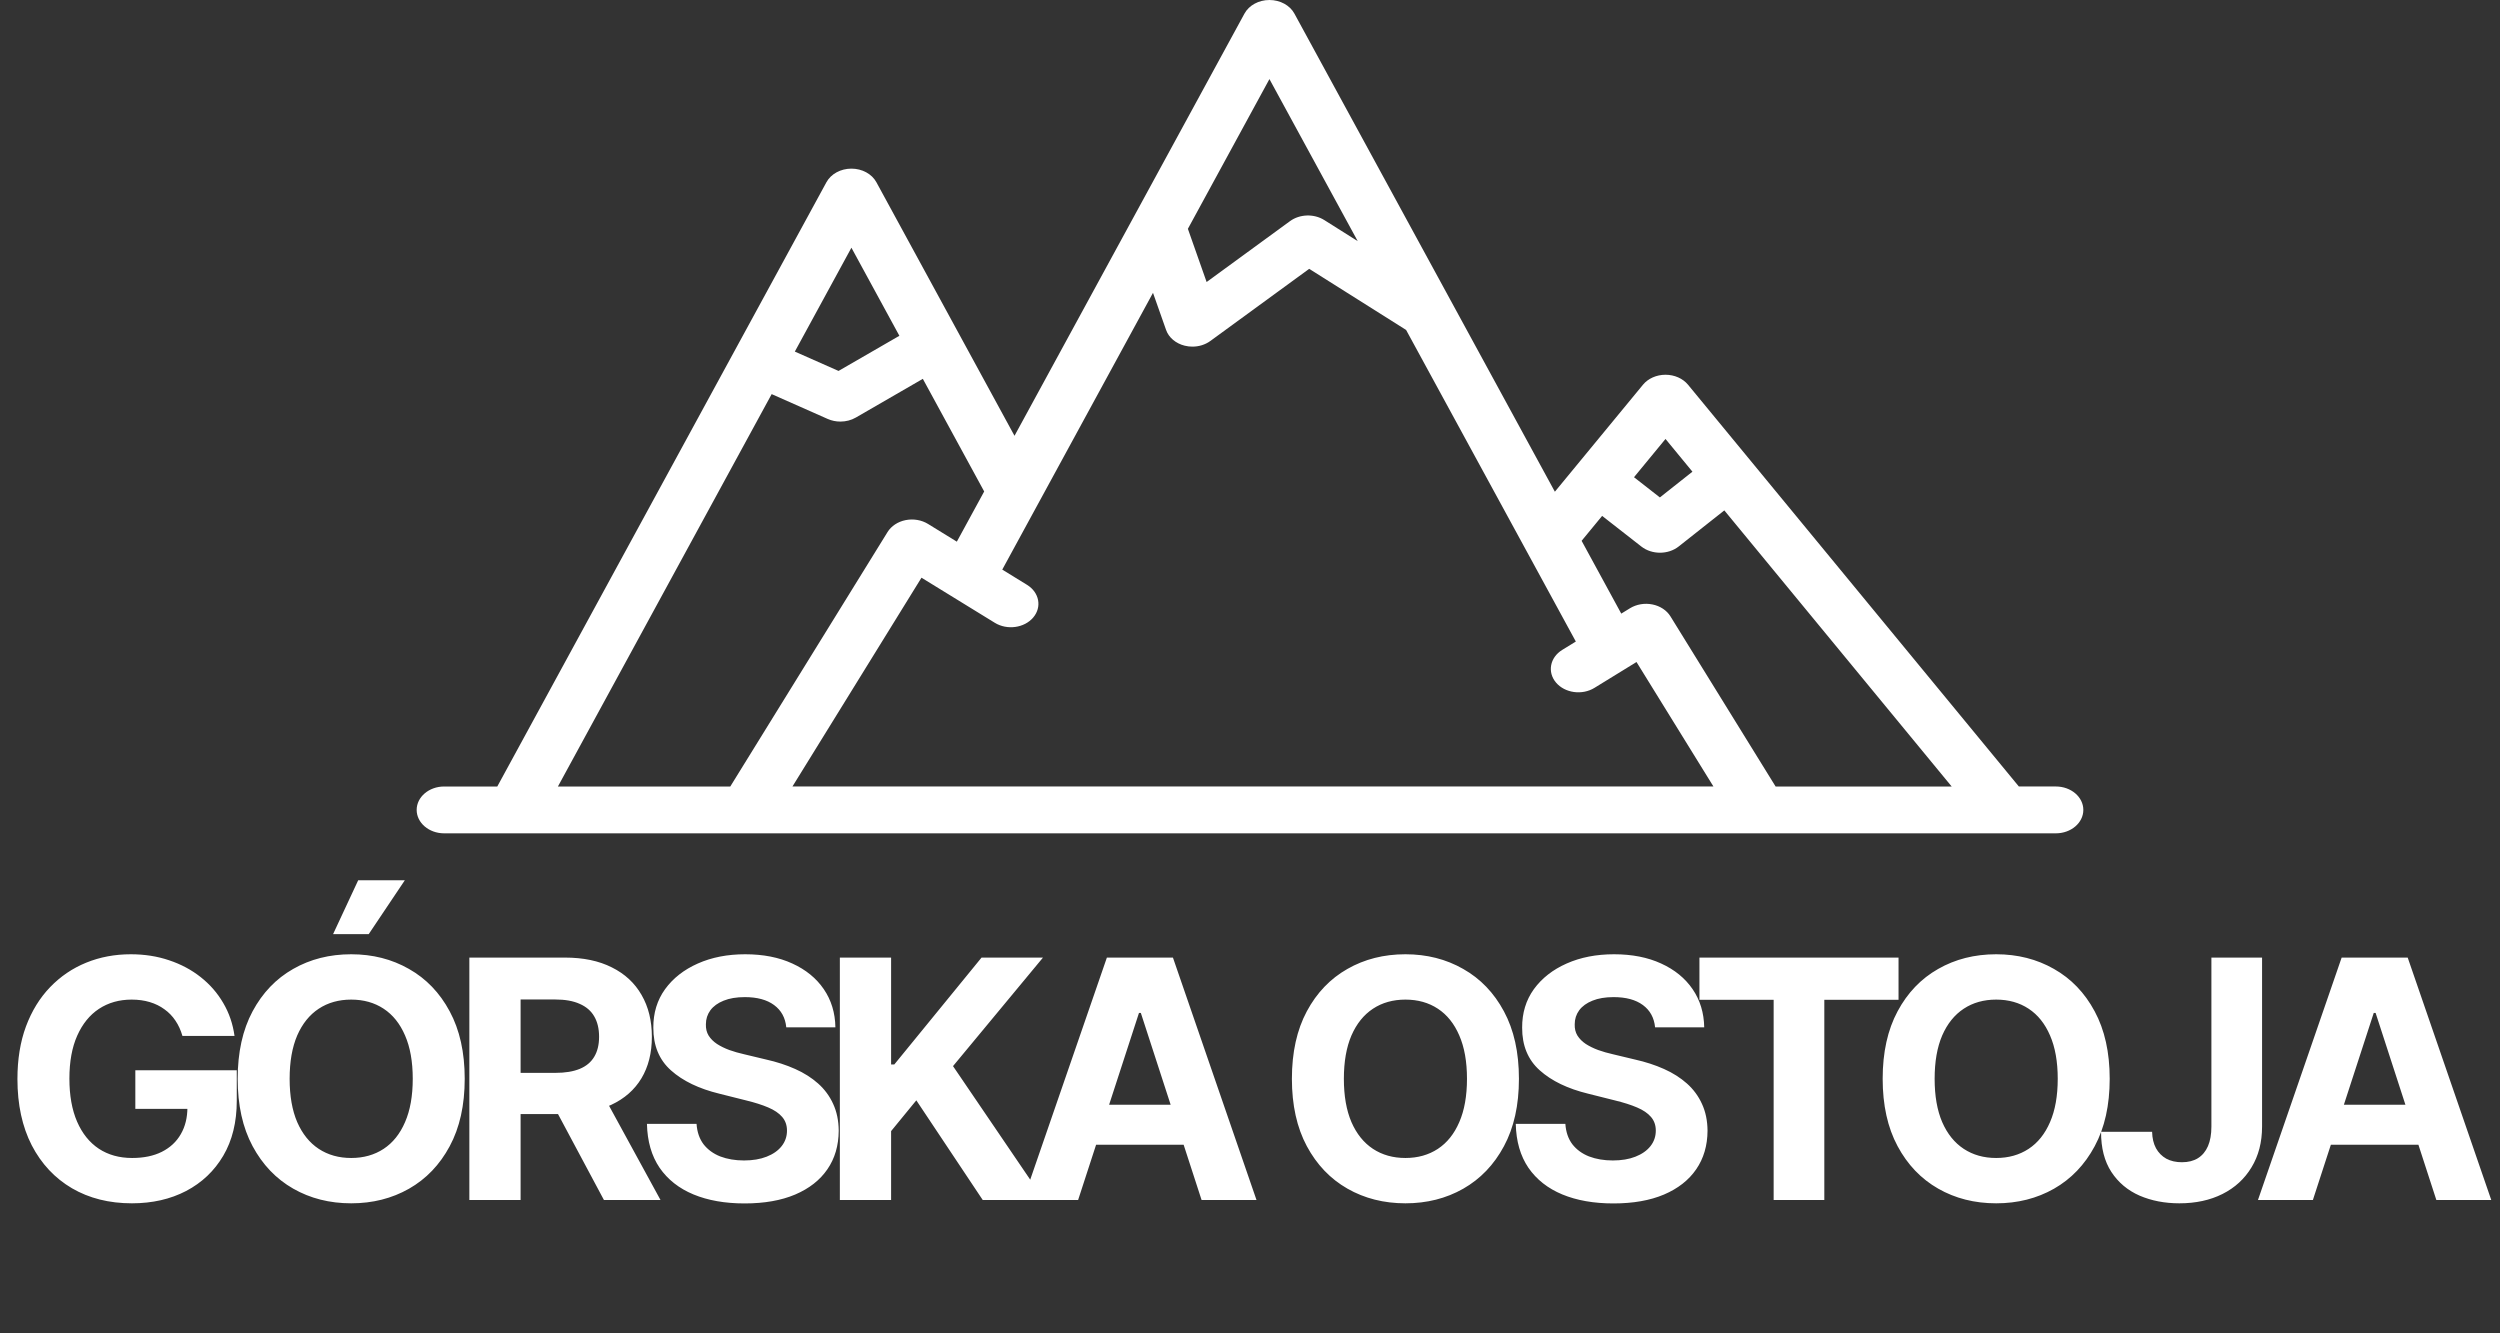
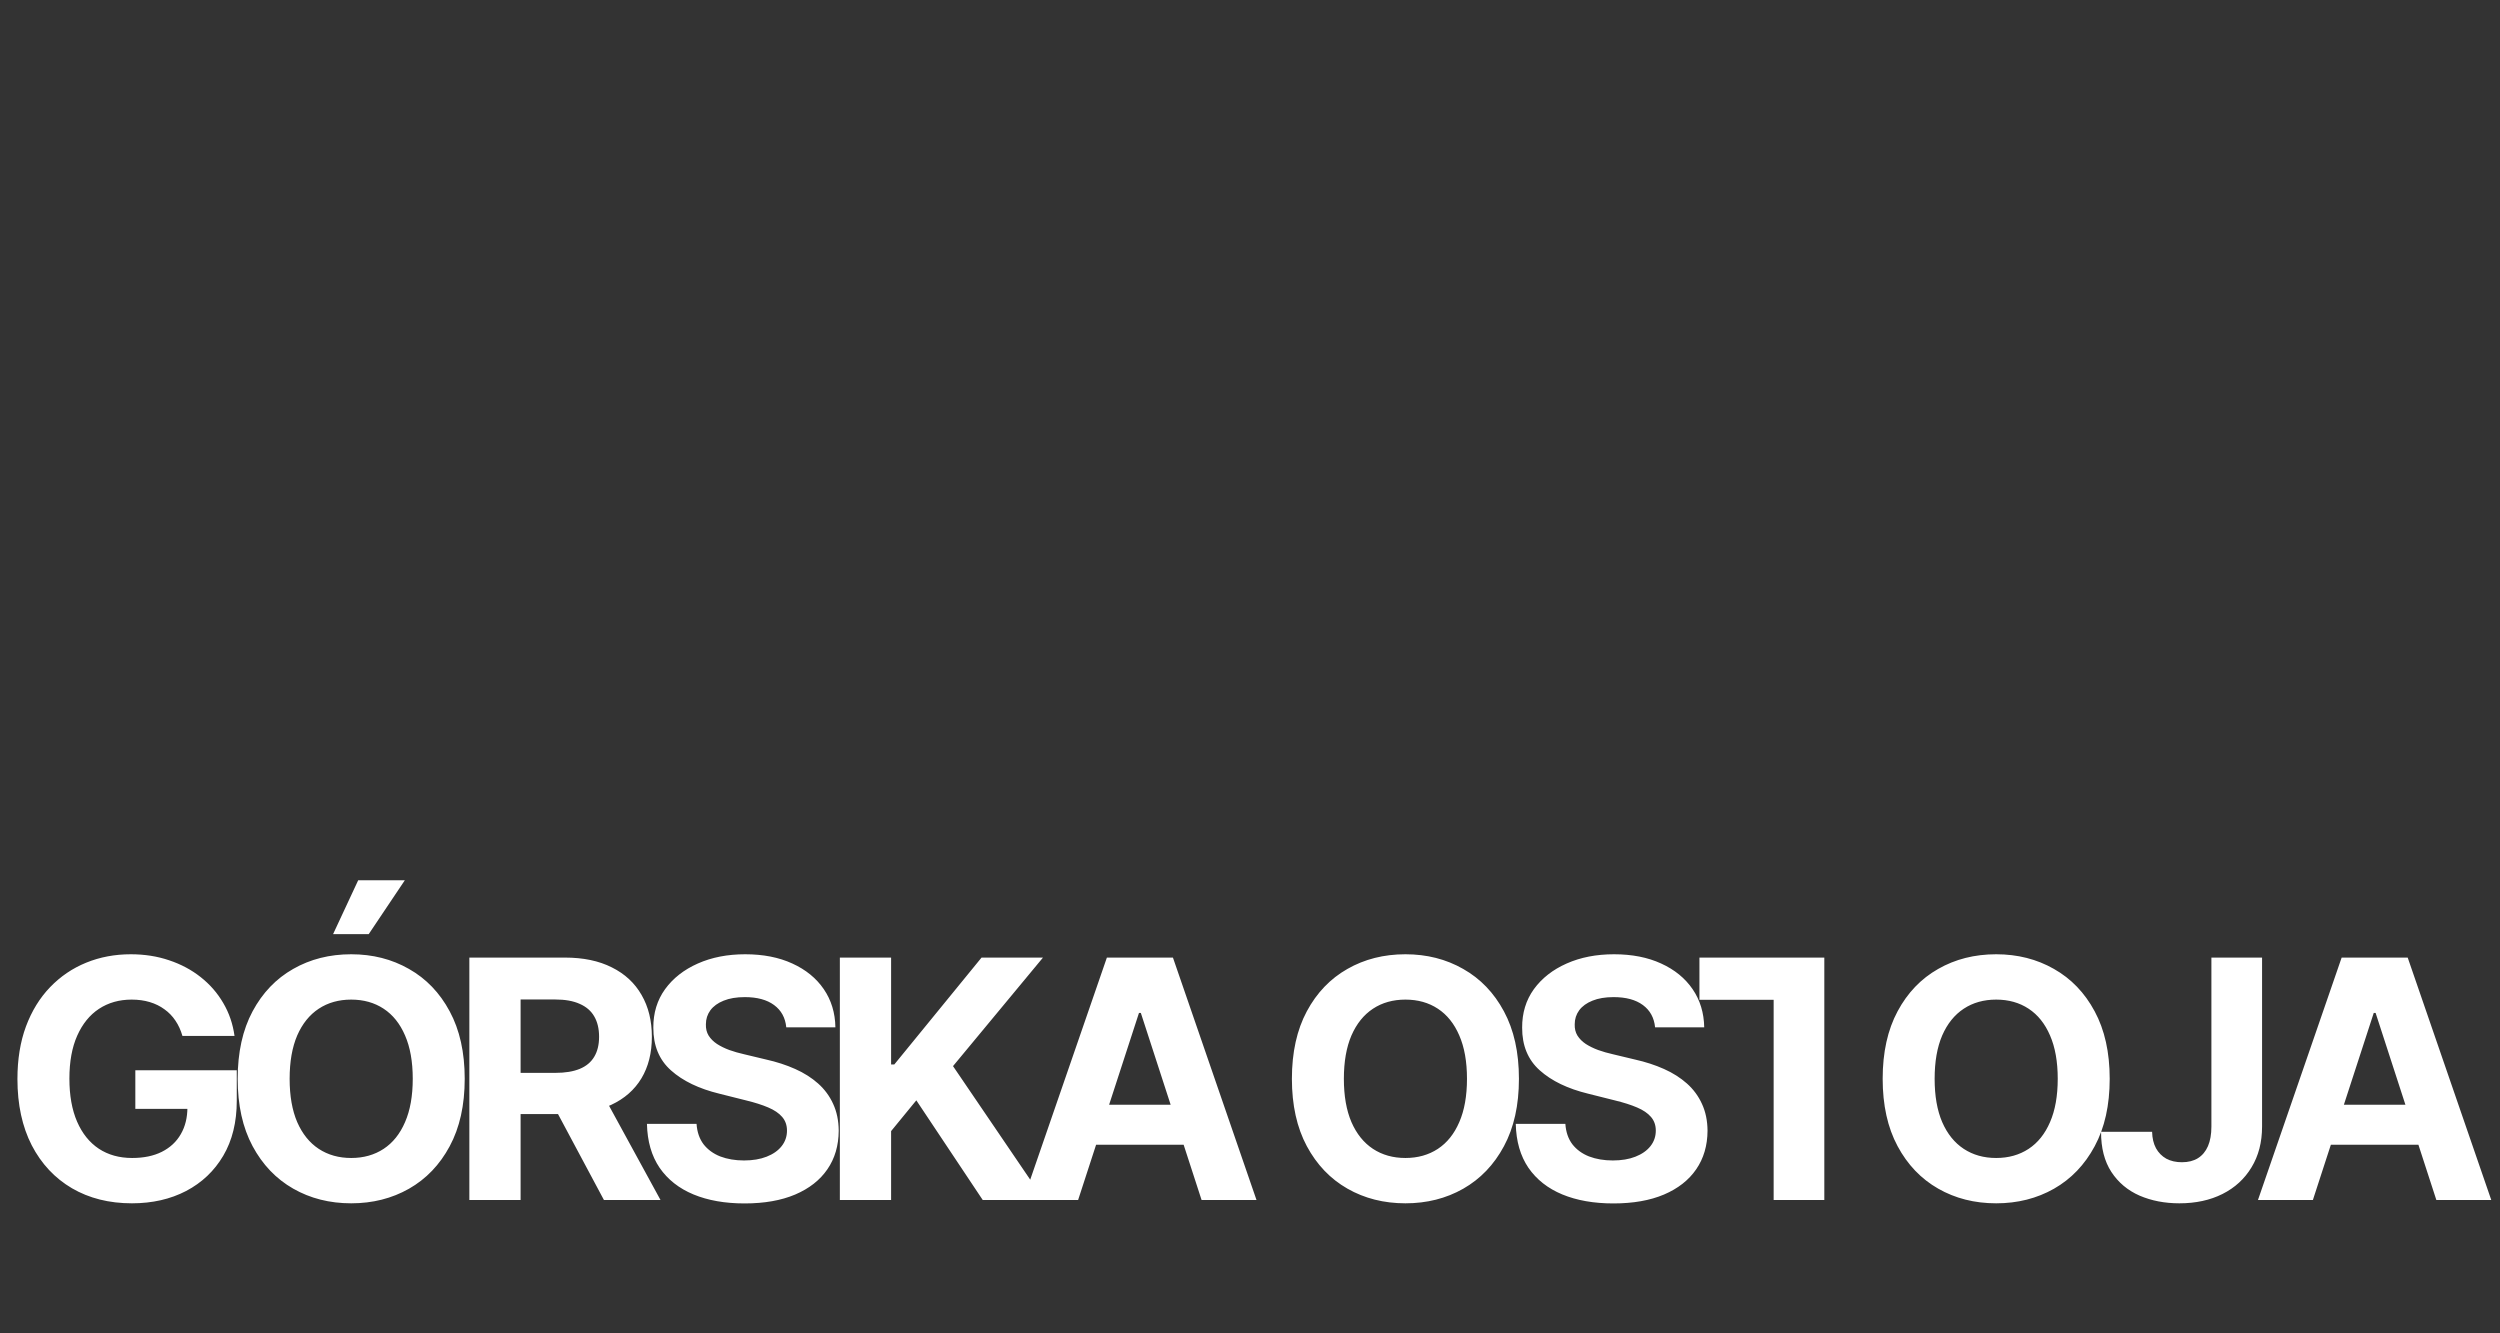
<svg xmlns="http://www.w3.org/2000/svg" width="150" height="80" viewBox="0 0 150 80" fill="none">
  <rect x="0" y="0" width="150" height="80" fill="#333333" stroke="none" />
-   <path d="M123.35 47.189H121.131L101.281 23.083C100.972 22.708 100.468 22.485 99.93 22.485C99.392 22.485 98.887 22.708 98.579 23.083L93.292 29.503L77.663 0.814C77.393 0.318 76.808 0 76.166 0C75.524 0 74.939 0.318 74.669 0.814L60.87 26.148L52.582 10.932C52.311 10.436 51.727 10.118 51.085 10.118C50.442 10.118 49.858 10.436 49.587 10.932L29.837 47.19H26.65C25.739 47.19 25 47.819 25 48.595C25 49.371 25.739 50 26.65 50H123.35C124.261 50 125 49.371 125 48.595C125 47.819 124.261 47.189 123.35 47.189ZM99.93 26.337L101.546 28.301L99.593 29.846L98.04 28.633L99.93 26.337ZM76.166 4.745L81.463 14.469L79.459 13.205C78.84 12.815 77.987 12.841 77.402 13.267L72.397 16.921L71.273 13.729L76.166 4.745ZM51.085 14.863L53.963 20.147L50.312 22.256L47.69 21.095L51.085 14.863ZM33.475 47.19L46.3 23.647L49.663 25.137C49.903 25.243 50.164 25.295 50.424 25.295C50.749 25.295 51.073 25.214 51.351 25.053L55.37 22.73L59.051 29.488L57.41 32.5L55.681 31.436C55.293 31.198 54.803 31.114 54.337 31.207C53.872 31.3 53.477 31.561 53.254 31.921L43.817 47.19H33.475V47.19ZM47.547 47.189L55.289 34.662L59.689 37.368C60.428 37.822 61.459 37.681 61.993 37.051C62.527 36.422 62.36 35.544 61.621 35.09L60.136 34.176L69.18 17.57L69.965 19.797C70.125 20.252 70.545 20.608 71.081 20.741C71.234 20.78 71.39 20.798 71.545 20.798C71.934 20.798 72.316 20.681 72.619 20.46L78.551 16.13L84.366 19.797L94.55 38.492L93.734 38.994C92.995 39.449 92.829 40.327 93.362 40.956C93.896 41.585 94.927 41.727 95.666 41.273L98.19 39.721L102.806 47.189H47.547ZM106.536 47.19L100.226 36.98C100.003 36.619 99.608 36.359 99.142 36.266C98.677 36.173 98.187 36.257 97.799 36.495L97.276 36.817L94.897 32.449L96.128 30.954L98.484 32.794C98.8 33.04 99.2 33.163 99.599 33.163C100.003 33.163 100.406 33.038 100.722 32.788L103.459 30.624L117.1 47.19H106.536Z" fill="white" />
-   <path d="M10.946 62.156C10.847 61.811 10.707 61.505 10.527 61.24C10.347 60.97 10.127 60.743 9.867 60.558C9.611 60.369 9.317 60.224 8.986 60.125C8.659 60.026 8.297 59.976 7.899 59.976C7.156 59.976 6.503 60.16 5.939 60.53C5.38 60.899 4.945 61.437 4.632 62.142C4.32 62.843 4.164 63.7 4.164 64.713C4.164 65.726 4.317 66.588 4.625 67.298C4.933 68.008 5.369 68.551 5.932 68.925C6.495 69.294 7.161 69.479 7.928 69.479C8.624 69.479 9.218 69.356 9.71 69.109C10.208 68.858 10.586 68.506 10.847 68.051C11.112 67.597 11.245 67.059 11.245 66.439L11.87 66.531H8.12V64.216H14.206V66.048C14.206 67.327 13.936 68.425 13.396 69.344C12.857 70.258 12.113 70.963 11.166 71.46C10.219 71.953 9.135 72.199 7.914 72.199C6.55 72.199 5.352 71.898 4.32 71.297C3.288 70.691 2.483 69.831 1.905 68.719C1.332 67.601 1.046 66.276 1.046 64.742C1.046 63.562 1.216 62.511 1.557 61.588C1.903 60.66 2.386 59.874 3.006 59.23C3.626 58.586 4.348 58.096 5.172 57.76C5.996 57.424 6.888 57.256 7.85 57.256C8.673 57.256 9.441 57.376 10.151 57.618C10.861 57.855 11.491 58.191 12.04 58.626C12.594 59.062 13.046 59.581 13.396 60.182C13.747 60.778 13.972 61.437 14.071 62.156H10.946ZM27.883 64.727C27.883 66.313 27.582 67.663 26.981 68.776C26.384 69.888 25.57 70.738 24.538 71.325C23.51 71.908 22.355 72.199 21.072 72.199C19.779 72.199 18.619 71.905 17.591 71.318C16.564 70.731 15.752 69.881 15.155 68.769C14.559 67.656 14.261 66.309 14.261 64.727C14.261 63.141 14.559 61.792 15.155 60.679C15.752 59.566 16.564 58.719 17.591 58.136C18.619 57.549 19.779 57.256 21.072 57.256C22.355 57.256 23.51 57.549 24.538 58.136C25.57 58.719 26.384 59.566 26.981 60.679C27.582 61.792 27.883 63.141 27.883 64.727ZM24.765 64.727C24.765 63.7 24.611 62.833 24.303 62.128C24 61.422 23.572 60.887 23.018 60.523C22.464 60.158 21.815 59.976 21.072 59.976C20.328 59.976 19.68 60.158 19.125 60.523C18.572 60.887 18.141 61.422 17.833 62.128C17.53 62.833 17.378 63.7 17.378 64.727C17.378 65.755 17.53 66.621 17.833 67.327C18.141 68.032 18.572 68.567 19.125 68.932C19.68 69.296 20.328 69.479 21.072 69.479C21.815 69.479 22.464 69.296 23.018 68.932C23.572 68.567 24 68.032 24.303 67.327C24.611 66.621 24.765 65.755 24.765 64.727ZM19.985 56.048L21.491 52.817H24.289L22.123 56.048H19.985ZM28.161 72V57.455H33.899C34.998 57.455 35.935 57.651 36.712 58.044C37.493 58.432 38.087 58.984 38.495 59.699C38.906 60.409 39.112 61.245 39.112 62.206C39.112 63.172 38.904 64.003 38.487 64.699C38.071 65.39 37.467 65.921 36.676 66.29C35.89 66.659 34.939 66.844 33.821 66.844H29.979V64.372H33.324C33.911 64.372 34.399 64.292 34.787 64.131C35.175 63.97 35.464 63.728 35.654 63.406C35.848 63.084 35.945 62.684 35.945 62.206C35.945 61.723 35.848 61.316 35.654 60.984C35.464 60.653 35.173 60.402 34.78 60.231C34.392 60.056 33.902 59.969 33.31 59.969H31.236V72H28.161ZM36.016 65.381L39.631 72H36.236L32.699 65.381H36.016ZM47.176 61.638C47.12 61.065 46.876 60.62 46.445 60.303C46.014 59.985 45.429 59.827 44.691 59.827C44.189 59.827 43.765 59.898 43.419 60.04C43.074 60.177 42.808 60.369 42.624 60.615C42.444 60.861 42.354 61.141 42.354 61.453C42.344 61.714 42.399 61.941 42.517 62.135C42.64 62.329 42.808 62.497 43.022 62.639C43.235 62.776 43.481 62.897 43.76 63.001C44.039 63.101 44.338 63.186 44.655 63.257L45.962 63.57C46.596 63.712 47.179 63.901 47.709 64.138C48.239 64.374 48.699 64.666 49.087 65.011C49.475 65.357 49.776 65.764 49.989 66.233C50.207 66.702 50.318 67.239 50.323 67.845C50.318 68.735 50.091 69.507 49.641 70.16C49.196 70.809 48.552 71.313 47.709 71.673C46.871 72.028 45.86 72.206 44.676 72.206C43.502 72.206 42.479 72.026 41.608 71.666C40.742 71.306 40.065 70.774 39.577 70.068C39.094 69.358 38.841 68.48 38.817 67.433H41.793C41.826 67.921 41.966 68.328 42.212 68.655C42.463 68.977 42.797 69.221 43.213 69.386C43.635 69.547 44.111 69.628 44.641 69.628C45.162 69.628 45.614 69.552 45.997 69.401C46.386 69.249 46.686 69.038 46.899 68.769C47.112 68.499 47.219 68.188 47.219 67.838C47.219 67.511 47.122 67.237 46.928 67.014C46.738 66.792 46.459 66.602 46.09 66.446C45.725 66.29 45.278 66.148 44.747 66.02L43.163 65.622C41.937 65.324 40.969 64.858 40.259 64.223C39.548 63.589 39.196 62.734 39.2 61.659C39.196 60.778 39.43 60.009 39.904 59.351C40.382 58.693 41.038 58.179 41.871 57.81C42.704 57.44 43.651 57.256 44.712 57.256C45.791 57.256 46.734 57.44 47.538 57.81C48.348 58.179 48.978 58.693 49.428 59.351C49.877 60.009 50.11 60.771 50.124 61.638H47.176ZM50.391 72V57.455H53.466V63.868H53.658L58.893 57.455H62.579L57.181 63.967L62.643 72H58.964L54.979 66.02L53.466 67.867V72H50.391ZM64.687 72H61.392L66.413 57.455H70.376L75.39 72H72.095L68.451 60.778H68.338L64.687 72ZM64.481 66.283H72.265V68.683H64.481V66.283ZM91.136 64.727C91.136 66.313 90.836 67.663 90.235 68.776C89.638 69.888 88.824 70.738 87.791 71.325C86.764 71.908 85.609 72.199 84.326 72.199C83.033 72.199 81.873 71.905 80.845 71.318C79.818 70.731 79.006 69.881 78.409 68.769C77.813 67.656 77.514 66.309 77.514 64.727C77.514 63.141 77.813 61.792 78.409 60.679C79.006 59.566 79.818 58.719 80.845 58.136C81.873 57.549 83.033 57.256 84.326 57.256C85.609 57.256 86.764 57.549 87.791 58.136C88.824 58.719 89.638 59.566 90.235 60.679C90.836 61.792 91.136 63.141 91.136 64.727ZM88.019 64.727C88.019 63.7 87.865 62.833 87.557 62.128C87.254 61.422 86.826 60.887 86.272 60.523C85.718 60.158 85.069 59.976 84.326 59.976C83.582 59.976 82.933 60.158 82.379 60.523C81.826 60.887 81.395 61.422 81.087 62.128C80.784 62.833 80.632 63.7 80.632 64.727C80.632 65.755 80.784 66.621 81.087 67.327C81.395 68.032 81.826 68.567 82.379 68.932C82.933 69.296 83.582 69.479 84.326 69.479C85.069 69.479 85.718 69.296 86.272 68.932C86.826 68.567 87.254 68.032 87.557 67.327C87.865 66.621 88.019 65.755 88.019 64.727ZM99.305 61.638C99.248 61.065 99.005 60.62 98.574 60.303C98.143 59.985 97.558 59.827 96.819 59.827C96.317 59.827 95.894 59.898 95.548 60.04C95.203 60.177 94.937 60.369 94.753 60.615C94.573 60.861 94.483 61.141 94.483 61.453C94.473 61.714 94.528 61.941 94.646 62.135C94.769 62.329 94.937 62.497 95.15 62.639C95.364 62.776 95.61 62.897 95.889 63.001C96.168 63.101 96.467 63.186 96.784 63.257L98.091 63.57C98.725 63.712 99.308 63.901 99.838 64.138C100.368 64.374 100.827 64.666 101.216 65.011C101.604 65.357 101.905 65.764 102.118 66.233C102.336 66.702 102.447 67.239 102.452 67.845C102.447 68.735 102.22 69.507 101.77 70.16C101.325 70.809 100.681 71.313 99.838 71.673C99 72.028 97.989 72.206 96.805 72.206C95.631 72.206 94.608 72.026 93.737 71.666C92.871 71.306 92.194 70.774 91.706 70.068C91.223 69.358 90.969 68.48 90.946 67.433H93.922C93.955 67.921 94.094 68.328 94.341 68.655C94.592 68.977 94.925 69.221 95.342 69.386C95.764 69.547 96.239 69.628 96.77 69.628C97.29 69.628 97.743 69.552 98.126 69.401C98.514 69.249 98.815 69.038 99.028 68.769C99.241 68.499 99.348 68.188 99.348 67.838C99.348 67.511 99.251 67.237 99.057 67.014C98.867 66.792 98.588 66.602 98.219 66.446C97.854 66.29 97.406 66.148 96.876 66.02L95.292 65.622C94.066 65.324 93.098 64.858 92.388 64.223C91.677 63.589 91.325 62.734 91.329 61.659C91.325 60.778 91.559 60.009 92.032 59.351C92.511 58.693 93.166 58.179 94 57.81C94.833 57.44 95.78 57.256 96.841 57.256C97.92 57.256 98.862 57.44 99.667 57.81C100.477 58.179 101.107 58.693 101.557 59.351C102.006 60.009 102.238 60.771 102.253 61.638H99.305ZM101.966 59.99V57.455H113.912V59.99H109.459V72H106.419V59.99H101.966ZM126.582 64.727C126.582 66.313 126.281 67.663 125.68 68.776C125.083 69.888 124.269 70.738 123.237 71.325C122.209 71.908 121.054 72.199 119.771 72.199C118.478 72.199 117.318 71.905 116.291 71.318C115.263 70.731 114.451 69.881 113.855 68.769C113.258 67.656 112.96 66.309 112.96 64.727C112.96 63.141 113.258 61.792 113.855 60.679C114.451 59.566 115.263 58.719 116.291 58.136C117.318 57.549 118.478 57.256 119.771 57.256C121.054 57.256 122.209 57.549 123.237 58.136C124.269 58.719 125.083 59.566 125.68 60.679C126.281 61.792 126.582 63.141 126.582 64.727ZM123.464 64.727C123.464 63.7 123.31 62.833 123.002 62.128C122.699 61.422 122.271 60.887 121.717 60.523C121.163 60.158 120.514 59.976 119.771 59.976C119.027 59.976 118.379 60.158 117.825 60.523C117.271 60.887 116.84 61.422 116.532 62.128C116.229 62.833 116.078 63.7 116.078 64.727C116.078 65.755 116.229 66.621 116.532 67.327C116.84 68.032 117.271 68.567 117.825 68.932C118.379 69.296 119.027 69.479 119.771 69.479C120.514 69.479 121.163 69.296 121.717 68.932C122.271 68.567 122.699 68.032 123.002 67.327C123.31 66.621 123.464 65.755 123.464 64.727ZM132.684 57.455H135.724V67.597C135.724 68.534 135.513 69.349 135.091 70.04C134.675 70.731 134.095 71.264 133.351 71.638C132.608 72.012 131.744 72.199 130.759 72.199C129.883 72.199 129.088 72.045 128.373 71.737C127.662 71.425 127.099 70.951 126.682 70.317C126.266 69.678 126.06 68.875 126.064 67.909H129.126C129.135 68.293 129.213 68.622 129.36 68.896C129.511 69.166 129.717 69.374 129.978 69.521C130.243 69.663 130.555 69.734 130.915 69.734C131.294 69.734 131.614 69.654 131.874 69.493C132.139 69.327 132.34 69.086 132.478 68.769C132.615 68.451 132.684 68.061 132.684 67.597V57.455ZM138.773 72H135.478L140.499 57.455H144.462L149.476 72H146.181L142.537 60.778H142.424L138.773 72ZM138.567 66.283H146.351V68.683H138.567V66.283Z" fill="white" />
+   <path d="M10.946 62.156C10.847 61.811 10.707 61.505 10.527 61.24C10.347 60.97 10.127 60.743 9.867 60.558C9.611 60.369 9.317 60.224 8.986 60.125C8.659 60.026 8.297 59.976 7.899 59.976C7.156 59.976 6.503 60.16 5.939 60.53C5.38 60.899 4.945 61.437 4.632 62.142C4.32 62.843 4.164 63.7 4.164 64.713C4.164 65.726 4.317 66.588 4.625 67.298C4.933 68.008 5.369 68.551 5.932 68.925C6.495 69.294 7.161 69.479 7.928 69.479C8.624 69.479 9.218 69.356 9.71 69.109C10.208 68.858 10.586 68.506 10.847 68.051C11.112 67.597 11.245 67.059 11.245 66.439L11.87 66.531H8.12V64.216H14.206V66.048C14.206 67.327 13.936 68.425 13.396 69.344C12.857 70.258 12.113 70.963 11.166 71.46C10.219 71.953 9.135 72.199 7.914 72.199C6.55 72.199 5.352 71.898 4.32 71.297C3.288 70.691 2.483 69.831 1.905 68.719C1.332 67.601 1.046 66.276 1.046 64.742C1.046 63.562 1.216 62.511 1.557 61.588C1.903 60.66 2.386 59.874 3.006 59.23C3.626 58.586 4.348 58.096 5.172 57.76C5.996 57.424 6.888 57.256 7.85 57.256C8.673 57.256 9.441 57.376 10.151 57.618C10.861 57.855 11.491 58.191 12.04 58.626C12.594 59.062 13.046 59.581 13.396 60.182C13.747 60.778 13.972 61.437 14.071 62.156H10.946ZM27.883 64.727C27.883 66.313 27.582 67.663 26.981 68.776C26.384 69.888 25.57 70.738 24.538 71.325C23.51 71.908 22.355 72.199 21.072 72.199C19.779 72.199 18.619 71.905 17.591 71.318C16.564 70.731 15.752 69.881 15.155 68.769C14.559 67.656 14.261 66.309 14.261 64.727C14.261 63.141 14.559 61.792 15.155 60.679C15.752 59.566 16.564 58.719 17.591 58.136C18.619 57.549 19.779 57.256 21.072 57.256C22.355 57.256 23.51 57.549 24.538 58.136C25.57 58.719 26.384 59.566 26.981 60.679C27.582 61.792 27.883 63.141 27.883 64.727ZM24.765 64.727C24.765 63.7 24.611 62.833 24.303 62.128C24 61.422 23.572 60.887 23.018 60.523C22.464 60.158 21.815 59.976 21.072 59.976C20.328 59.976 19.68 60.158 19.125 60.523C18.572 60.887 18.141 61.422 17.833 62.128C17.53 62.833 17.378 63.7 17.378 64.727C17.378 65.755 17.53 66.621 17.833 67.327C18.141 68.032 18.572 68.567 19.125 68.932C19.68 69.296 20.328 69.479 21.072 69.479C21.815 69.479 22.464 69.296 23.018 68.932C23.572 68.567 24 68.032 24.303 67.327C24.611 66.621 24.765 65.755 24.765 64.727ZM19.985 56.048L21.491 52.817H24.289L22.123 56.048H19.985ZM28.161 72V57.455H33.899C34.998 57.455 35.935 57.651 36.712 58.044C37.493 58.432 38.087 58.984 38.495 59.699C38.906 60.409 39.112 61.245 39.112 62.206C39.112 63.172 38.904 64.003 38.487 64.699C38.071 65.39 37.467 65.921 36.676 66.29C35.89 66.659 34.939 66.844 33.821 66.844H29.979V64.372H33.324C33.911 64.372 34.399 64.292 34.787 64.131C35.175 63.97 35.464 63.728 35.654 63.406C35.848 63.084 35.945 62.684 35.945 62.206C35.945 61.723 35.848 61.316 35.654 60.984C35.464 60.653 35.173 60.402 34.78 60.231C34.392 60.056 33.902 59.969 33.31 59.969H31.236V72H28.161ZM36.016 65.381L39.631 72H36.236L32.699 65.381H36.016ZM47.176 61.638C47.12 61.065 46.876 60.62 46.445 60.303C46.014 59.985 45.429 59.827 44.691 59.827C44.189 59.827 43.765 59.898 43.419 60.04C43.074 60.177 42.808 60.369 42.624 60.615C42.444 60.861 42.354 61.141 42.354 61.453C42.344 61.714 42.399 61.941 42.517 62.135C42.64 62.329 42.808 62.497 43.022 62.639C43.235 62.776 43.481 62.897 43.76 63.001C44.039 63.101 44.338 63.186 44.655 63.257L45.962 63.57C46.596 63.712 47.179 63.901 47.709 64.138C48.239 64.374 48.699 64.666 49.087 65.011C49.475 65.357 49.776 65.764 49.989 66.233C50.207 66.702 50.318 67.239 50.323 67.845C50.318 68.735 50.091 69.507 49.641 70.16C49.196 70.809 48.552 71.313 47.709 71.673C46.871 72.028 45.86 72.206 44.676 72.206C43.502 72.206 42.479 72.026 41.608 71.666C40.742 71.306 40.065 70.774 39.577 70.068C39.094 69.358 38.841 68.48 38.817 67.433H41.793C41.826 67.921 41.966 68.328 42.212 68.655C42.463 68.977 42.797 69.221 43.213 69.386C43.635 69.547 44.111 69.628 44.641 69.628C45.162 69.628 45.614 69.552 45.997 69.401C46.386 69.249 46.686 69.038 46.899 68.769C47.112 68.499 47.219 68.188 47.219 67.838C47.219 67.511 47.122 67.237 46.928 67.014C46.738 66.792 46.459 66.602 46.09 66.446C45.725 66.29 45.278 66.148 44.747 66.02L43.163 65.622C41.937 65.324 40.969 64.858 40.259 64.223C39.548 63.589 39.196 62.734 39.2 61.659C39.196 60.778 39.43 60.009 39.904 59.351C40.382 58.693 41.038 58.179 41.871 57.81C42.704 57.44 43.651 57.256 44.712 57.256C45.791 57.256 46.734 57.44 47.538 57.81C48.348 58.179 48.978 58.693 49.428 59.351C49.877 60.009 50.11 60.771 50.124 61.638H47.176ZM50.391 72V57.455H53.466V63.868H53.658L58.893 57.455H62.579L57.181 63.967L62.643 72H58.964L54.979 66.02L53.466 67.867V72H50.391ZM64.687 72H61.392L66.413 57.455H70.376L75.39 72H72.095L68.451 60.778H68.338L64.687 72ZM64.481 66.283H72.265V68.683H64.481V66.283ZM91.136 64.727C91.136 66.313 90.836 67.663 90.235 68.776C89.638 69.888 88.824 70.738 87.791 71.325C86.764 71.908 85.609 72.199 84.326 72.199C83.033 72.199 81.873 71.905 80.845 71.318C79.818 70.731 79.006 69.881 78.409 68.769C77.813 67.656 77.514 66.309 77.514 64.727C77.514 63.141 77.813 61.792 78.409 60.679C79.006 59.566 79.818 58.719 80.845 58.136C81.873 57.549 83.033 57.256 84.326 57.256C85.609 57.256 86.764 57.549 87.791 58.136C88.824 58.719 89.638 59.566 90.235 60.679C90.836 61.792 91.136 63.141 91.136 64.727ZM88.019 64.727C88.019 63.7 87.865 62.833 87.557 62.128C87.254 61.422 86.826 60.887 86.272 60.523C85.718 60.158 85.069 59.976 84.326 59.976C83.582 59.976 82.933 60.158 82.379 60.523C81.826 60.887 81.395 61.422 81.087 62.128C80.784 62.833 80.632 63.7 80.632 64.727C80.632 65.755 80.784 66.621 81.087 67.327C81.395 68.032 81.826 68.567 82.379 68.932C82.933 69.296 83.582 69.479 84.326 69.479C85.069 69.479 85.718 69.296 86.272 68.932C86.826 68.567 87.254 68.032 87.557 67.327C87.865 66.621 88.019 65.755 88.019 64.727ZM99.305 61.638C99.248 61.065 99.005 60.62 98.574 60.303C98.143 59.985 97.558 59.827 96.819 59.827C96.317 59.827 95.894 59.898 95.548 60.04C95.203 60.177 94.937 60.369 94.753 60.615C94.573 60.861 94.483 61.141 94.483 61.453C94.473 61.714 94.528 61.941 94.646 62.135C94.769 62.329 94.937 62.497 95.15 62.639C95.364 62.776 95.61 62.897 95.889 63.001C96.168 63.101 96.467 63.186 96.784 63.257L98.091 63.57C98.725 63.712 99.308 63.901 99.838 64.138C100.368 64.374 100.827 64.666 101.216 65.011C101.604 65.357 101.905 65.764 102.118 66.233C102.336 66.702 102.447 67.239 102.452 67.845C102.447 68.735 102.22 69.507 101.77 70.16C101.325 70.809 100.681 71.313 99.838 71.673C99 72.028 97.989 72.206 96.805 72.206C95.631 72.206 94.608 72.026 93.737 71.666C92.871 71.306 92.194 70.774 91.706 70.068C91.223 69.358 90.969 68.48 90.946 67.433H93.922C93.955 67.921 94.094 68.328 94.341 68.655C94.592 68.977 94.925 69.221 95.342 69.386C95.764 69.547 96.239 69.628 96.77 69.628C97.29 69.628 97.743 69.552 98.126 69.401C98.514 69.249 98.815 69.038 99.028 68.769C99.241 68.499 99.348 68.188 99.348 67.838C99.348 67.511 99.251 67.237 99.057 67.014C98.867 66.792 98.588 66.602 98.219 66.446C97.854 66.29 97.406 66.148 96.876 66.02L95.292 65.622C94.066 65.324 93.098 64.858 92.388 64.223C91.677 63.589 91.325 62.734 91.329 61.659C91.325 60.778 91.559 60.009 92.032 59.351C92.511 58.693 93.166 58.179 94 57.81C94.833 57.44 95.78 57.256 96.841 57.256C97.92 57.256 98.862 57.44 99.667 57.81C100.477 58.179 101.107 58.693 101.557 59.351C102.006 60.009 102.238 60.771 102.253 61.638H99.305ZM101.966 59.99V57.455H113.912H109.459V72H106.419V59.99H101.966ZM126.582 64.727C126.582 66.313 126.281 67.663 125.68 68.776C125.083 69.888 124.269 70.738 123.237 71.325C122.209 71.908 121.054 72.199 119.771 72.199C118.478 72.199 117.318 71.905 116.291 71.318C115.263 70.731 114.451 69.881 113.855 68.769C113.258 67.656 112.96 66.309 112.96 64.727C112.96 63.141 113.258 61.792 113.855 60.679C114.451 59.566 115.263 58.719 116.291 58.136C117.318 57.549 118.478 57.256 119.771 57.256C121.054 57.256 122.209 57.549 123.237 58.136C124.269 58.719 125.083 59.566 125.68 60.679C126.281 61.792 126.582 63.141 126.582 64.727ZM123.464 64.727C123.464 63.7 123.31 62.833 123.002 62.128C122.699 61.422 122.271 60.887 121.717 60.523C121.163 60.158 120.514 59.976 119.771 59.976C119.027 59.976 118.379 60.158 117.825 60.523C117.271 60.887 116.84 61.422 116.532 62.128C116.229 62.833 116.078 63.7 116.078 64.727C116.078 65.755 116.229 66.621 116.532 67.327C116.84 68.032 117.271 68.567 117.825 68.932C118.379 69.296 119.027 69.479 119.771 69.479C120.514 69.479 121.163 69.296 121.717 68.932C122.271 68.567 122.699 68.032 123.002 67.327C123.31 66.621 123.464 65.755 123.464 64.727ZM132.684 57.455H135.724V67.597C135.724 68.534 135.513 69.349 135.091 70.04C134.675 70.731 134.095 71.264 133.351 71.638C132.608 72.012 131.744 72.199 130.759 72.199C129.883 72.199 129.088 72.045 128.373 71.737C127.662 71.425 127.099 70.951 126.682 70.317C126.266 69.678 126.06 68.875 126.064 67.909H129.126C129.135 68.293 129.213 68.622 129.36 68.896C129.511 69.166 129.717 69.374 129.978 69.521C130.243 69.663 130.555 69.734 130.915 69.734C131.294 69.734 131.614 69.654 131.874 69.493C132.139 69.327 132.34 69.086 132.478 68.769C132.615 68.451 132.684 68.061 132.684 67.597V57.455ZM138.773 72H135.478L140.499 57.455H144.462L149.476 72H146.181L142.537 60.778H142.424L138.773 72ZM138.567 66.283H146.351V68.683H138.567V66.283Z" fill="white" />
</svg>